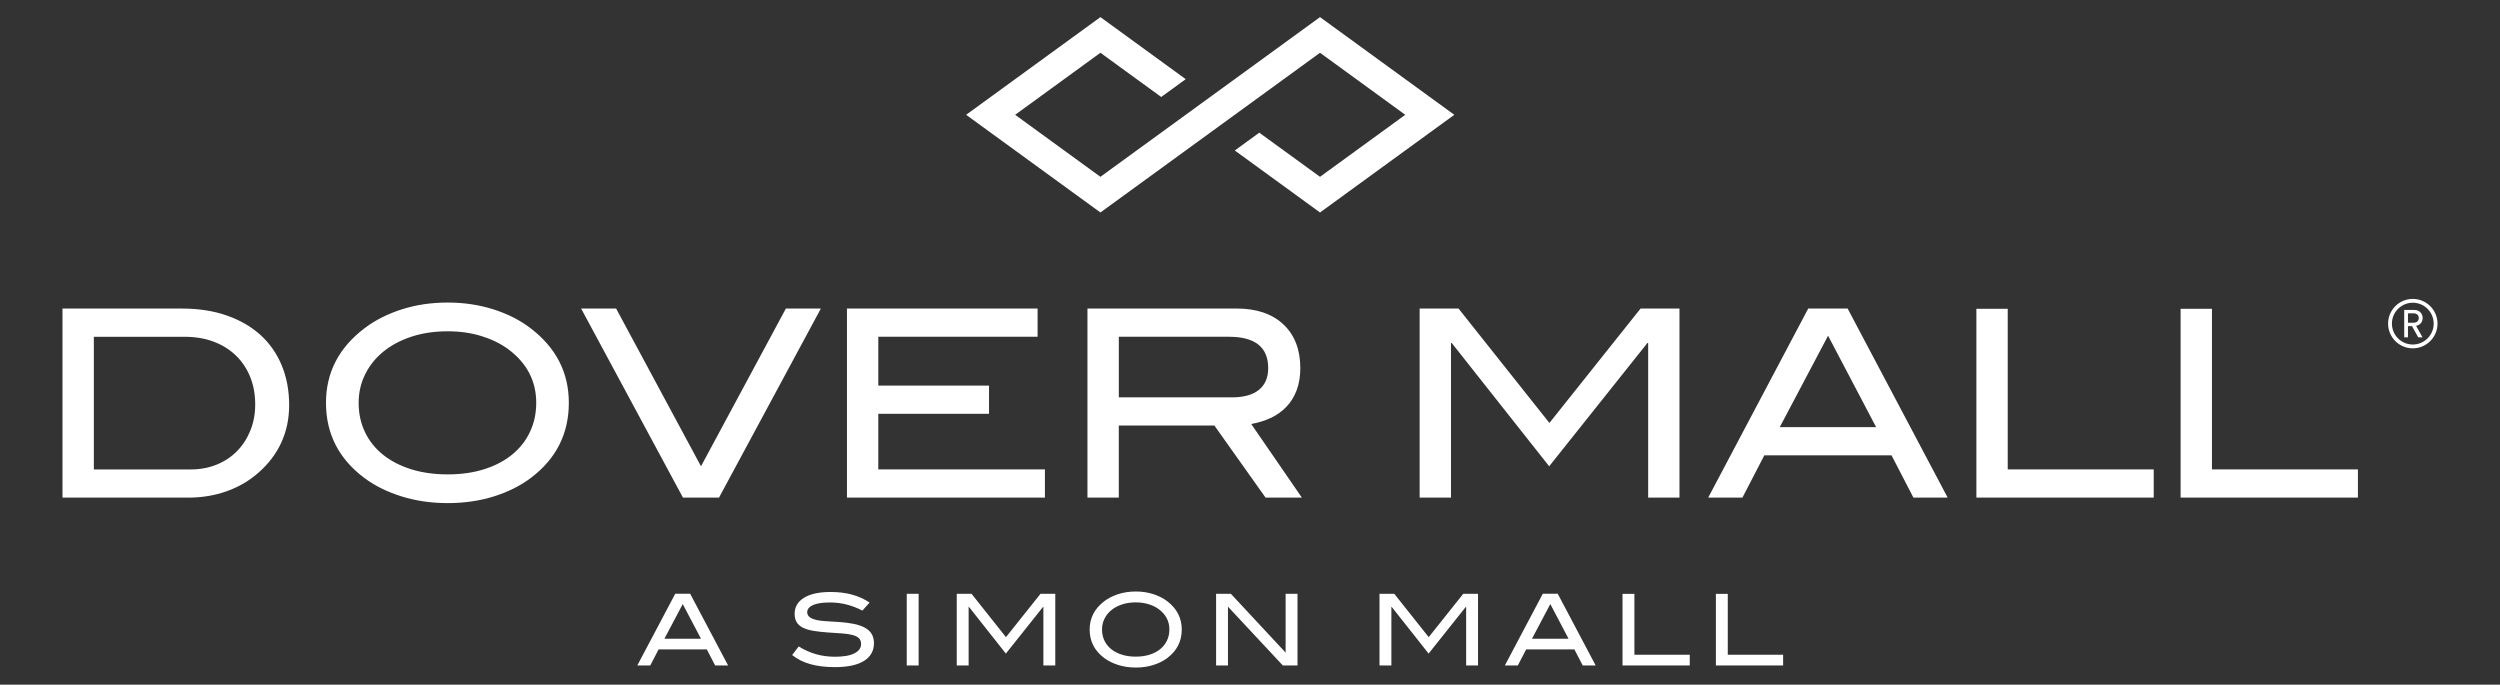
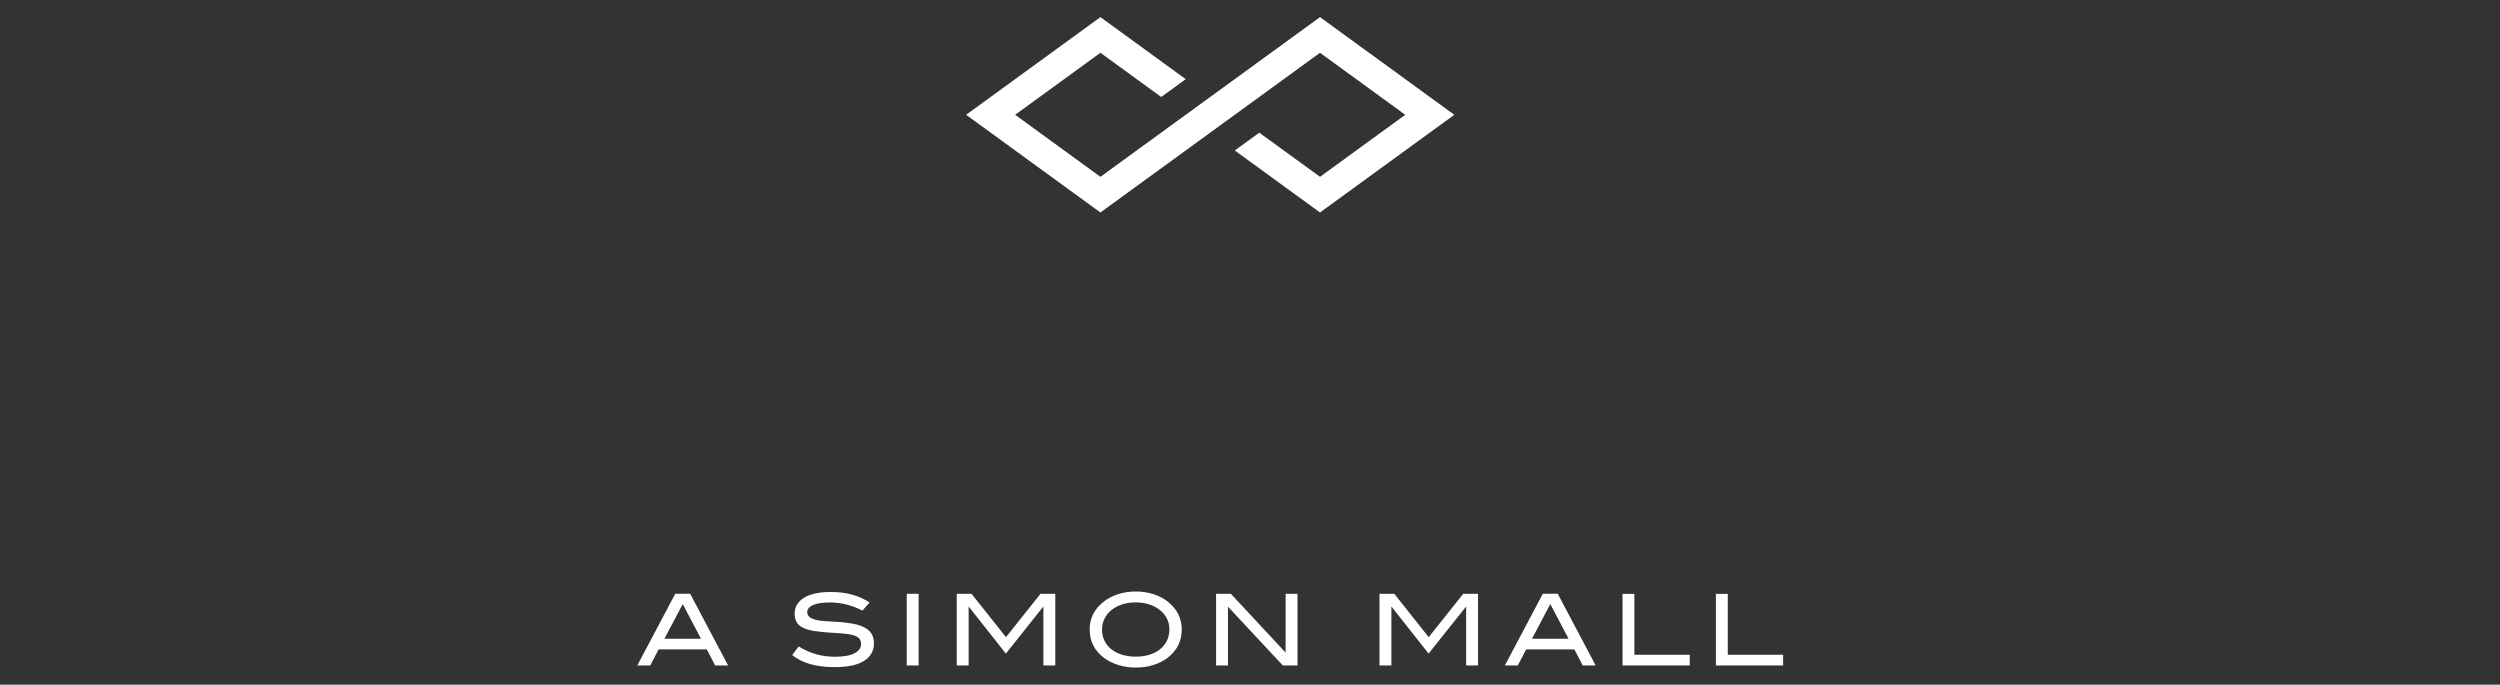
<svg xmlns="http://www.w3.org/2000/svg" version="1.1" id="Layer_1" x="0px" y="0px" viewBox="0 0 146.058 40" style="enable-background:new 0 0 146.058 40;" xml:space="preserve">
  <rect x="0" y="0" width="146.058" height="40" fill="#333333" stroke="none" />
  <g>
-     <path style="fill:#FFFFFF;" d="M10.639,18.027H3.651v11.046h7.338c0.803,0,1.556-0.124,2.258-0.374   c0.702-0.249,1.322-0.613,1.861-1.091c0.59-0.519,1.035-1.109,1.335-1.77c0.3-0.661,0.45-1.383,0.45-2.166   c0-0.854-0.145-1.63-0.435-2.327c-0.29-0.697-0.704-1.289-1.243-1.777c-0.539-0.488-1.195-0.867-1.968-1.137   C12.475,18.163,11.605,18.027,10.639,18.027L10.639,18.027L10.639,18.027z M11.142,27.426h-5.66v-7.75h5.309   c0.62,0,1.182,0.095,1.686,0.283c0.503,0.189,0.936,0.457,1.297,0.804c0.361,0.347,0.641,0.764,0.839,1.249   c0.198,0.485,0.297,1.023,0.297,1.616c0,0.551-0.094,1.06-0.282,1.524c-0.188,0.465-0.448,0.865-0.778,1.203   c-0.331,0.337-0.727,0.6-1.19,0.789C12.198,27.331,11.692,27.426,11.142,27.426L11.142,27.426L11.142,27.426z M30.991,19.172   c-0.61-0.468-1.332-0.834-2.166-1.099c-0.834-0.264-1.724-0.397-2.67-0.397c-0.956,0-1.849,0.132-2.678,0.397   c-0.829,0.265-1.554,0.631-2.174,1.099c-1.506,1.139-2.258,2.593-2.258,4.363c0,1.8,0.742,3.26,2.227,4.379   c0.61,0.458,1.335,0.819,2.174,1.083c0.839,0.264,1.742,0.396,2.708,0.396c0.966,0,1.864-0.13,2.693-0.389   c0.829-0.259,1.548-0.618,2.159-1.076c1.485-1.119,2.227-2.583,2.227-4.394C33.234,21.765,32.486,20.311,30.991,19.172   L30.991,19.172L30.991,19.172z M30.961,25.236c-0.244,0.514-0.59,0.954-1.037,1.32c-0.448,0.366-0.99,0.651-1.625,0.854   c-0.636,0.204-1.35,0.305-2.143,0.305c-0.793,0-1.51-0.102-2.152-0.305c-0.641-0.203-1.188-0.488-1.64-0.854   c-0.453-0.366-0.801-0.806-1.045-1.32c-0.244-0.513-0.366-1.08-0.366-1.701c0-0.6,0.127-1.157,0.382-1.67   c0.254-0.513,0.61-0.956,1.068-1.327c0.458-0.371,1.004-0.661,1.64-0.87c0.635-0.208,1.34-0.313,2.113-0.313   c0.702,0,1.353,0.091,1.953,0.274c0.6,0.183,1.124,0.437,1.571,0.763c1.099,0.814,1.648,1.861,1.648,3.143   C31.327,24.156,31.205,24.723,30.961,25.236L30.961,25.236z M47.957,18.027h-2.044l-4.959,9.215l-4.958-9.215h-2.045l5.95,11.046   h2.105L47.957,18.027L47.957,18.027z M61.047,29.073v-1.648h-9.734v-3.25h6.469v-1.648h-6.469v-2.853h9.307v-1.648H49.482v11.046   H61.047L61.047,29.073z M76.06,29.073l-2.96-4.303c0.407-0.071,0.786-0.188,1.137-0.351c0.351-0.163,0.656-0.379,0.915-0.649   c0.259-0.269,0.46-0.592,0.602-0.969c0.143-0.376,0.214-0.809,0.214-1.297c0-1.078-0.328-1.927-0.984-2.548   c-0.656-0.62-1.569-0.931-2.739-0.931h-8.712v11.046h1.831v-4.211h5.584l2.99,4.211H76.06L76.06,29.073z M71.971,23.215h-6.606   v-3.54h6.438c1.526,0,2.289,0.611,2.289,1.831c0,0.554-0.181,0.977-0.541,1.27C73.189,23.069,72.662,23.215,71.971,23.215   L71.971,23.215L71.971,23.215z M98.12,29.073V18.027h-2.273l-5.325,6.683l-5.309-6.683H82.94v11.046h1.831v-9.032h0.046   l5.691,7.201l5.737-7.201h0.046v9.032H98.12L98.12,29.073z M113.789,29.073l-5.844-11.046h-2.303l-5.844,11.046h1.999l1.281-2.472   h7.43l1.281,2.472H113.789L113.789,29.073z M109.609,24.954h-5.629l2.822-5.34L109.609,24.954L109.609,24.954z M125.827,29.073   v-1.648h-8.529v-9.383h-1.831v11.031H125.827L125.827,29.073z M137.757,29.073v-1.648h-8.528v-9.383h-1.831v11.031H137.757   L137.757,29.073z" />
-     <path style="fill:#FFFFFF;" d="M140.681,18.855v-0.549h0.334c0.178,0,0.298,0.108,0.298,0.277c0,0.165-0.12,0.271-0.298,0.271   H140.681L140.681,18.855z M141.278,19.707h0.254l-0.376-0.67c0.238-0.045,0.382-0.223,0.382-0.453c0-0.264-0.184-0.475-0.482-0.475   h-0.594v1.599h0.22v-0.654h0.236L141.278,19.707L141.278,19.707z M140.963,20.351c-0.796,0-1.444-0.648-1.444-1.444   c0-0.796,0.647-1.444,1.444-1.444c0.796,0,1.444,0.648,1.444,1.444C142.407,19.703,141.759,20.351,140.963,20.351L140.963,20.351z    M140.963,17.686c-0.673,0-1.22,0.548-1.22,1.221c0,0.673,0.547,1.221,1.22,1.221c0.673,0,1.221-0.548,1.221-1.221   C142.184,18.234,141.636,17.686,140.963,17.686L140.963,17.686z" />
    <polygon style="fill:#FFFFFF;" points="84.965,6.707 77.119,12.414 72.14,8.792 73.571,7.751 77.119,10.33 82.1,6.707    77.119,3.083 64.29,12.414 56.444,6.707 64.29,1 69.273,4.625 67.842,5.666 64.29,3.083 59.308,6.707 64.29,10.33 77.119,1    84.965,6.707  " />
    <path style="fill:#FFFFFF;" d="M42.538,38.878l-2.216-4.189h-0.873l-2.216,4.189h0.758l0.486-0.937h2.818l0.486,0.937H42.538   L42.538,38.878z M40.953,37.316h-2.135l1.07-2.025L40.953,37.316L40.953,37.316z M50.383,35.673l0.422-0.469   c-0.609-0.412-1.365-0.619-2.268-0.619c-0.683,0-1.206,0.114-1.568,0.341c-0.363,0.227-0.544,0.538-0.544,0.931   c0,0.201,0.041,0.367,0.122,0.498c0.081,0.131,0.203,0.237,0.364,0.318c0.162,0.081,0.363,0.141,0.605,0.182   c0.241,0.041,0.523,0.072,0.847,0.096c0.309,0.019,0.583,0.038,0.825,0.055c0.241,0.017,0.445,0.047,0.61,0.09   c0.166,0.042,0.292,0.104,0.379,0.185c0.087,0.081,0.13,0.197,0.13,0.347c0,0.227-0.129,0.408-0.388,0.541   c-0.259,0.133-0.638,0.2-1.14,0.2c-0.386,0-0.75-0.048-1.093-0.145c-0.343-0.096-0.685-0.249-1.024-0.457l-0.382,0.503   c0.305,0.243,0.662,0.421,1.073,0.535c0.411,0.114,0.884,0.171,1.42,0.171c0.748,0,1.316-0.121,1.704-0.364   c0.388-0.243,0.582-0.586,0.582-1.03c0-0.351-0.125-0.621-0.376-0.81c-0.251-0.189-0.638-0.316-1.163-0.382   c-0.212-0.027-0.414-0.046-0.607-0.058c-0.193-0.012-0.373-0.022-0.541-0.032c-0.168-0.009-0.322-0.023-0.463-0.041   c-0.141-0.017-0.269-0.047-0.385-0.089c-0.243-0.085-0.364-0.22-0.364-0.405c0-0.173,0.112-0.312,0.335-0.414   c0.224-0.102,0.554-0.153,0.99-0.153c0.332,0,0.653,0.039,0.963,0.116C49.759,35.392,50.071,35.511,50.383,35.673L50.383,35.673   L50.383,35.673z M53.669,38.878V34.69h-0.694v4.189H53.669L53.669,38.878z M61.653,38.878V34.69h-0.862l-2.019,2.534l-2.013-2.534   h-0.862v4.189h0.694v-3.425h0.017l2.158,2.731l2.175-2.731h0.017v3.425H61.653L61.653,38.878z M68.191,35.124   c-0.232-0.178-0.505-0.316-0.822-0.417c-0.316-0.1-0.654-0.15-1.012-0.15c-0.363,0-0.701,0.05-1.016,0.15   c-0.314,0.1-0.589,0.239-0.824,0.417c-0.571,0.432-0.856,0.984-0.856,1.655c0,0.683,0.281,1.236,0.845,1.66   c0.231,0.173,0.506,0.31,0.824,0.411c0.318,0.1,0.66,0.15,1.027,0.15c0.366,0,0.707-0.049,1.021-0.148   c0.315-0.098,0.587-0.234,0.819-0.408c0.563-0.424,0.845-0.98,0.845-1.666C69.041,36.107,68.758,35.556,68.191,35.124   L68.191,35.124L68.191,35.124z M68.179,37.423c-0.093,0.195-0.224,0.361-0.394,0.5c-0.17,0.139-0.375,0.247-0.616,0.324   c-0.241,0.077-0.512,0.116-0.813,0.116c-0.301,0-0.573-0.038-0.816-0.116c-0.243-0.077-0.45-0.185-0.622-0.324   c-0.172-0.139-0.304-0.306-0.396-0.5c-0.092-0.195-0.139-0.41-0.139-0.645c0-0.227,0.048-0.439,0.145-0.633   c0.096-0.195,0.232-0.363,0.405-0.503c0.174-0.141,0.381-0.251,0.622-0.33c0.241-0.079,0.508-0.119,0.802-0.119   c0.266,0,0.513,0.035,0.741,0.104c0.227,0.07,0.426,0.166,0.596,0.289c0.417,0.309,0.625,0.706,0.625,1.192   C68.318,37.013,68.271,37.229,68.179,37.423L68.179,37.423z M75.804,38.878V34.69H75.11v3.437l-3.2-3.437h-0.862v4.189h0.694   v-3.436l3.205,3.436H75.804L75.804,38.878z M86.351,38.878V34.69h-0.862l-2.019,2.534l-2.013-2.534h-0.862v4.189h0.694v-3.425   h0.017l2.158,2.731l2.175-2.731h0.018v3.425H86.351L86.351,38.878z M93.224,38.878l-2.216-4.189h-0.873l-2.216,4.189h0.758   l0.486-0.937h2.818l0.486,0.937H93.224L93.224,38.878z M91.639,37.316h-2.135l1.07-2.025L91.639,37.316L91.639,37.316z    M98.721,38.878v-0.625h-3.234v-3.558h-0.694v4.183H98.721L98.721,38.878z M104.176,38.878v-0.625h-3.234v-3.558h-0.694v4.183   H104.176L104.176,38.878z" />
  </g>
</svg>